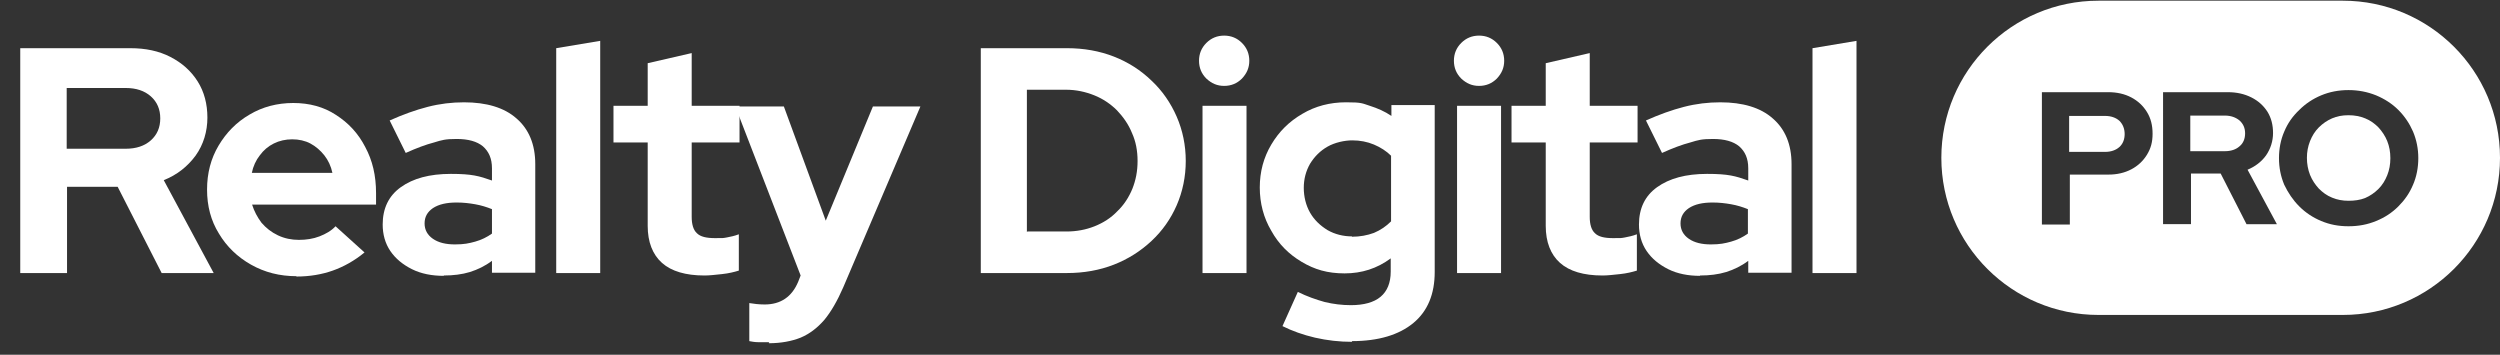
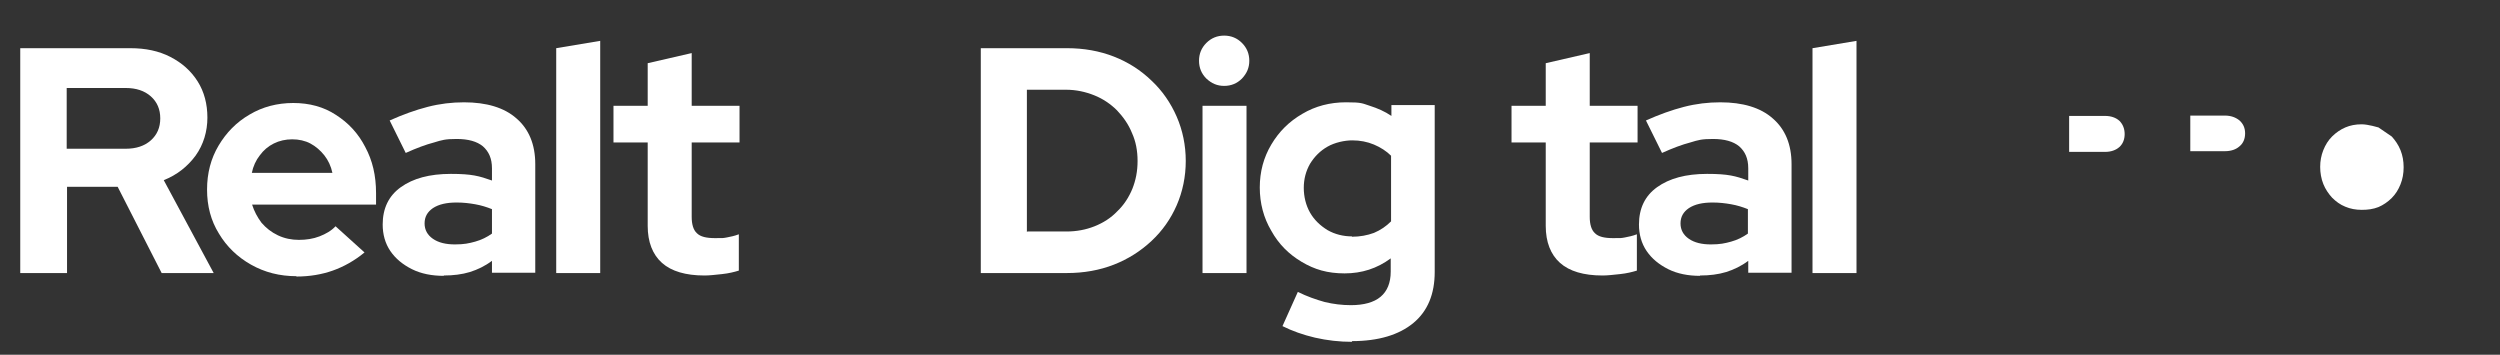
<svg xmlns="http://www.w3.org/2000/svg" id="Layer_1" viewBox="0 0 716 101.6">
  <rect x="0" y="0" width="716" height="101.6" fill="#333333" stroke="none" />
  <defs>
    <style>      .st0 {        fill: #fff;      }      .st1 {        isolation: isolate;      }      .st2 {        display: none;      }    </style>
  </defs>
  <g id="Group_521">
    <g id="Realty_Digital" class="st1">
      <g class="st1">
        <g class="st1">
          <path class="st0" d="M5.8,78.2V13.8h31.5c4.4,0,8.2.8,11.5,2.5,3.3,1.7,5.9,4,7.8,7,1.9,3,2.8,6.5,2.8,10.4s-1.1,7.7-3.4,10.9c-2.3,3.1-5.3,5.5-9.1,7l14.3,26.6h-14.9l-12.6-24.7h-14.5v24.7H5.8ZM19.1,42.6h16.9c3,0,5.4-.8,7.2-2.4,1.8-1.6,2.7-3.7,2.7-6.3s-.9-4.7-2.7-6.3c-1.8-1.6-4.2-2.4-7.2-2.4h-16.9v17.3h0Z" />
        </g>
        <g class="st1">
          <path class="st0" d="M84.9,79.1c-4.8,0-9.1-1.1-13-3.3-3.9-2.2-7-5.2-9.2-8.9-2.3-3.7-3.4-7.9-3.4-12.6s1.1-8.9,3.3-12.6c2.2-3.7,5.1-6.7,8.9-8.9,3.7-2.2,7.9-3.3,12.5-3.3s8.7,1.1,12.2,3.4c3.6,2.3,6.4,5.3,8.4,9.2,2.1,3.9,3.1,8.2,3.1,13.2v3.3h-35.5c.6,1.9,1.5,3.6,2.7,5.2,1.3,1.5,2.8,2.7,4.7,3.6,1.9.9,3.9,1.3,6,1.3s4.1-.3,5.9-1,3.4-1.6,4.6-2.9l8.3,7.5c-2.9,2.4-6,4.1-9.1,5.2s-6.6,1.7-10.4,1.7h0ZM71.9,49.5h23.3c-.4-1.9-1.2-3.6-2.3-5-1.1-1.4-2.5-2.6-4-3.4s-3.3-1.2-5.2-1.2-3.7.4-5.3,1.2-2.9,1.9-4,3.4c-1.1,1.4-1.9,3.1-2.3,5.1h-.2,0Z" />
        </g>
        <g class="st1">
          <path class="st0" d="M127.1,79c-3.4,0-6.5-.6-9.1-1.9s-4.7-3-6.2-5.2-2.2-4.8-2.2-7.6c0-4.6,1.7-8.2,5.2-10.7s8.2-3.8,14.3-3.8,8.1.6,11.8,1.9v-3.5c0-2.8-.9-4.8-2.6-6.3-1.7-1.4-4.2-2.1-7.5-2.1s-4.2.3-6.5,1c-2.3.6-5,1.6-8.1,3l-4.6-9.3c3.8-1.7,7.4-3,10.9-3.9s6.9-1.3,10.4-1.3c6.4,0,11.5,1.5,15,4.6,3.6,3.1,5.4,7.5,5.4,13.1v31.1h-12.4v-3.4c-2,1.5-4.1,2.5-6.3,3.2-2.3.7-4.8,1-7.5,1h0ZM121.6,64c0,1.8.8,3.3,2.4,4.4s3.7,1.6,6.3,1.6,4-.3,5.8-.8,3.4-1.3,4.8-2.3v-7c-1.5-.6-3.1-1.1-4.8-1.4-1.7-.3-3.4-.5-5.3-.5-2.9,0-5.1.5-6.8,1.6-1.6,1.1-2.4,2.5-2.4,4.4Z" />
          <path class="st0" d="M159.3,78.2V13.8l12.6-2.1v66.5h-12.6Z" />
        </g>
        <g class="st1">
          <path class="st0" d="M201.7,78.9c-5.3,0-9.4-1.2-12.1-3.6-2.7-2.4-4.1-6-4.1-10.6v-23.9h-9.8v-10.5h9.8v-12.2l12.6-2.9v15.1h13.7v10.5h-13.7v21.3c0,2.2.5,3.8,1.5,4.7,1,1,2.7,1.4,5.2,1.4s2.3,0,3.4-.2c1-.2,2.1-.4,3.4-.9v10.4c-1.3.4-2.9.8-4.8,1-1.9.2-3.6.4-4.9.4h-.2,0Z" />
        </g>
        <g class="st1">
-           <path class="st0" d="M220.3,98h-3.2c-1,0-1.9-.2-2.5-.3v-10.9c1.2.2,2.7.4,4.4.4,4.6,0,7.8-2.2,9.6-6.5l.7-1.8-18.7-48.4h13.9l12,32.7,13.5-32.7h13.6l-22.1,51.8c-1.7,3.9-3.5,7-5.4,9.3-2,2.3-4.2,4-6.8,5.1-2.5,1-5.6,1.6-9.1,1.6v-.2h.1Z" />
          <path class="st0" d="M280.9,78.2V13.8h24.7c4.8,0,9.3.8,13.4,2.4s7.7,3.9,10.8,6.9c3.1,2.9,5.5,6.4,7.2,10.3s2.6,8.2,2.6,12.7-.9,8.8-2.6,12.7-4.1,7.3-7.2,10.2c-3.1,2.9-6.7,5.2-10.8,6.8-4.1,1.6-8.6,2.4-13.4,2.4,0,0-24.7,0-24.7,0ZM294.2,66.3h11.2c2.9,0,5.6-.5,8.1-1.5s4.7-2.4,6.5-4.3c1.9-1.8,3.3-4,4.3-6.4,1-2.5,1.5-5.1,1.5-8s-.5-5.6-1.6-8c-1-2.5-2.5-4.6-4.3-6.5-1.8-1.8-4-3.3-6.5-4.3s-5.2-1.6-8.1-1.6h-11.2v40.7h.1Z" />
          <path class="st0" d="M350.6,24.6c-2,0-3.6-.7-5.1-2.1-1.4-1.4-2.1-3.1-2.1-5.1s.7-3.7,2.1-5.1c1.4-1.4,3.1-2.1,5.1-2.1s3.7.7,5.1,2.1,2.1,3.1,2.1,5.1-.7,3.6-2.1,5.1c-1.4,1.4-3.1,2.1-5.1,2.1ZM344.4,78.2V30.3h12.6v47.9h-12.6Z" />
          <path class="st0" d="M387.3,97.9c-3.7,0-7.2-.4-10.7-1.2-3.4-.8-6.5-1.9-9.3-3.3l4.4-9.8c2.6,1.3,5.2,2.2,7.7,2.9,2.5.6,5,.9,7.5.9,3.7,0,6.6-.8,8.5-2.4s2.9-4,2.9-7.2v-3.8c-3.9,2.9-8.3,4.3-13.2,4.3s-8.6-1.1-12.3-3.3c-3.7-2.2-6.6-5.1-8.7-8.9-2.2-3.7-3.3-7.9-3.3-12.4s1.1-8.6,3.3-12.3c2.2-3.7,5.1-6.6,8.9-8.8,3.7-2.2,7.9-3.3,12.5-3.3s4.6.3,6.8,1c2.2.7,4.3,1.6,6.2,2.9v-3.1h12.4v47.8c0,6.3-2,11.2-6.1,14.6s-10,5.2-17.6,5.2v.2h.1ZM387.2,67.8c2.3,0,4.4-.4,6.3-1.1,1.9-.8,3.5-1.9,4.9-3.3v-18.8c-1.3-1.3-3-2.4-4.9-3.2s-4-1.2-6.2-1.2-5,.6-7.1,1.8-3.7,2.8-5,4.9c-1.2,2.1-1.8,4.4-1.8,6.9s.6,5,1.8,7.1c1.2,2.1,2.9,3.7,5,5,2.1,1.2,4.5,1.8,7,1.8h0Z" />
-           <path class="st0" d="M423.6,24.6c-2,0-3.6-.7-5.1-2.1-1.4-1.4-2.1-3.1-2.1-5.1s.7-3.7,2.1-5.1c1.4-1.4,3.1-2.1,5.1-2.1s3.7.7,5.1,2.1,2.1,3.1,2.1,5.1-.7,3.6-2.1,5.1c-1.4,1.4-3.1,2.1-5.1,2.1ZM417.3,78.2V30.3h12.6v47.9h-12.6Z" />
          <path class="st0" d="M458.9,78.9c-5.3,0-9.4-1.2-12.1-3.6s-4.1-6-4.1-10.6v-23.9h-9.8v-10.5h9.8v-12.2l12.6-2.9v15.1h13.7v10.5h-13.7v21.3c0,2.2.5,3.8,1.5,4.7,1,1,2.7,1.4,5.2,1.4s2.3,0,3.4-.2c1-.2,2.1-.4,3.4-.9v10.4c-1.3.4-2.9.8-4.8,1s-3.6.4-4.9.4c0,0-.2,0-.2,0Z" />
          <path class="st0" d="M486.9,79c-3.4,0-6.5-.6-9.1-1.9s-4.7-3-6.2-5.2-2.2-4.8-2.2-7.6c0-4.6,1.7-8.2,5.2-10.7s8.2-3.8,14.3-3.8,8.1.6,11.8,1.9v-3.5c0-2.8-.9-4.8-2.6-6.3-1.7-1.4-4.2-2.1-7.5-2.1s-4.2.3-6.5,1c-2.3.6-5,1.6-8.1,3l-4.6-9.3c3.8-1.7,7.4-3,10.9-3.9s6.9-1.3,10.4-1.3c6.4,0,11.5,1.5,15,4.6,3.6,3.1,5.4,7.5,5.4,13.1v31.1h-12.4v-3.4c-2,1.5-4.1,2.5-6.3,3.2-2.3.7-4.8,1-7.5,1h0ZM481.3,64c0,1.8.8,3.3,2.4,4.4s3.7,1.6,6.3,1.6,4-.3,5.8-.8,3.4-1.3,4.8-2.3v-7c-1.5-.6-3.1-1.1-4.8-1.4-1.7-.3-3.4-.5-5.3-.5-2.9,0-5.1.5-6.8,1.6-1.6,1.1-2.4,2.5-2.4,4.4Z" />
          <path class="st0" d="M519.1,78.2V13.8l12.6-2.1v66.5h-12.6Z" />
        </g>
      </g>
    </g>
    <g class="st2">
      <path class="st0" d="M677.8,36.5c-1.1-1.1-2.3-2-3.8-2.6s-3-.9-4.8-.9-3.3.3-4.7.9-2.7,1.5-3.8,2.6-1.9,2.4-2.5,3.9-.9,3.1-.9,4.8.3,3.4.9,4.9c.6,1.5,1.5,2.8,2.5,3.9,1.1,1.1,2.3,2,3.8,2.6,1.4.6,3,.9,4.7.9h0c1.7,0,3.3-.2,4.8-.8,1.4-.6,2.7-1.5,3.8-2.6s1.9-2.4,2.5-3.9.9-3.1.9-4.9-.3-3.4-.9-4.9c-.6-1.5-1.5-2.8-2.5-3.9Z" />
      <path class="st0" d="M671,.2h-70c-24.8,0-45,20.1-45,45s20.2,45,45,45h70c24.8,0,45-20.1,45-45S695.8.2,671,.2ZM611.5,44.3c-1.1,1.8-2.6,3.2-4.5,4.2s-4.1,1.5-6.5,1.5h-11.1v14.3h-8V26.4h19c2.5,0,4.7.5,6.6,1.5,1.9,1,3.4,2.4,4.5,4.2s1.6,3.8,1.6,6.2-.5,4.2-1.6,6ZM640,64.2l-7.4-14.5h-8.5v14.5h-8V26.4h18.5c2.6,0,4.8.5,6.8,1.5s3.5,2.4,4.6,4.1c1.1,1.8,1.6,3.8,1.6,6.1s-.7,4.5-2,6.4c-1.3,1.8-3.1,3.2-5.3,4.1l8.4,15.6h-8.7,0ZM687.7,52.9c-1,2.4-2.4,4.4-4.2,6.2s-3.9,3.2-6.4,4.2c-2.4,1-5,1.5-7.9,1.5s-5.4-.5-7.8-1.5c-2.4-1-4.5-2.4-6.3-4.2s-3.2-3.9-4.3-6.2c-1-2.4-1.5-4.9-1.5-7.6s.5-5.3,1.5-7.6c1-2.4,2.4-4.4,4.3-6.2,1.8-1.8,3.9-3.2,6.3-4.2,2.4-1,5-1.5,7.8-1.5s5.4.5,7.9,1.5c2.4,1,4.6,2.4,6.4,4.2,1.8,1.8,3.2,3.9,4.2,6.2,1,2.4,1.5,4.9,1.5,7.6s-.5,5.3-1.5,7.6Z" />
      <path class="st0" d="M633.8,33.1h-9.9v10.2h9.9c1.8,0,3.2-.5,4.2-1.4,1.1-.9,1.6-2.2,1.6-3.7s-.5-2.7-1.6-3.7c-1.1-.9-2.5-1.4-4.2-1.4Z" />
      <path class="st0" d="M599.5,33.2h-10.3v10.3h10.3c1.7,0,3.1-.5,4.1-1.4s1.5-2.2,1.5-3.7-.5-2.8-1.5-3.8c-1-.9-2.4-1.4-4.1-1.4Z" />
    </g>
  </g>
  <g>
    <path class="st0" d="M637.2,33.1h-9.9v10.2h9.9c1.8,0,3.2-.5,4.2-1.4,1.1-.9,1.6-2.2,1.6-3.7s-.5-2.7-1.6-3.7c-1.1-.9-2.5-1.4-4.2-1.4Z" />
    <path class="st0" d="M602.9,33.2h-10.3v10.3h10.3c1.7,0,3.1-.5,4.1-1.4s1.5-2.2,1.5-3.7-.5-2.8-1.5-3.8c-1-.9-2.4-1.4-4.1-1.4Z" />
-     <path class="st0" d="M681.2,36.5c-1.1-1.1-2.3-2-3.8-2.6s-3-.9-4.8-.9-3.3.3-4.7.9-2.7,1.5-3.8,2.6c-1.1,1.1-1.9,2.4-2.5,3.9s-.9,3.1-.9,4.8.3,3.4.9,4.9c.6,1.5,1.5,2.8,2.5,3.9,1.1,1.1,2.3,2,3.8,2.6,1.4.6,3,.9,4.7.9h0c1.7,0,3.3-.2,4.8-.8,1.4-.6,2.7-1.5,3.8-2.6s1.9-2.4,2.5-3.9.9-3.1.9-4.9-.3-3.4-.9-4.9c-.6-1.5-1.5-2.8-2.5-3.9Z" />
-     <path class="st0" d="M671,.2h-70c-24.8,0-45,20.1-45,45s20.2,45,45,45h70c24.8,0,45-20.1,45-45S695.8.2,671,.2ZM614.9,44.3c-1.1,1.8-2.6,3.2-4.5,4.2s-4.1,1.5-6.5,1.5h-11.1v14.3h-8V26.4h19c2.5,0,4.7.5,6.6,1.5,1.9,1,3.4,2.4,4.5,4.2s1.6,3.8,1.6,6.2-.5,4.2-1.6,6ZM643.4,64.2l-7.4-14.5h-8.5v14.5h-8V26.4h18.5c2.6,0,4.8.5,6.8,1.5s3.5,2.4,4.6,4.1c1.1,1.8,1.6,3.8,1.6,6.1s-.7,4.5-2,6.4c-1.3,1.8-3.1,3.2-5.3,4.1l8.4,15.6h-8.7ZM691.1,52.9c-1,2.4-2.4,4.4-4.2,6.2s-3.9,3.2-6.4,4.2c-2.4,1-5,1.5-7.9,1.5s-5.4-.5-7.8-1.5c-2.4-1-4.5-2.4-6.3-4.2s-3.2-3.9-4.3-6.2c-1-2.4-1.5-4.9-1.5-7.6s.5-5.3,1.5-7.6c1-2.4,2.4-4.4,4.3-6.2,1.8-1.8,3.9-3.2,6.3-4.2,2.4-1,5-1.5,7.8-1.5s5.4.5,7.9,1.5c2.4,1,4.6,2.4,6.4,4.2,1.8,1.8,3.2,3.9,4.2,6.2,1,2.4,1.5,4.9,1.5,7.6s-.5,5.3-1.5,7.6Z" />
+     <path class="st0" d="M681.2,36.5s-3-.9-4.8-.9-3.3.3-4.7.9-2.7,1.5-3.8,2.6c-1.1,1.1-1.9,2.4-2.5,3.9s-.9,3.1-.9,4.8.3,3.4.9,4.9c.6,1.5,1.5,2.8,2.5,3.9,1.1,1.1,2.3,2,3.8,2.6,1.4.6,3,.9,4.7.9h0c1.7,0,3.3-.2,4.8-.8,1.4-.6,2.7-1.5,3.8-2.6s1.9-2.4,2.5-3.9.9-3.1.9-4.9-.3-3.4-.9-4.9c-.6-1.5-1.5-2.8-2.5-3.9Z" />
  </g>
</svg>